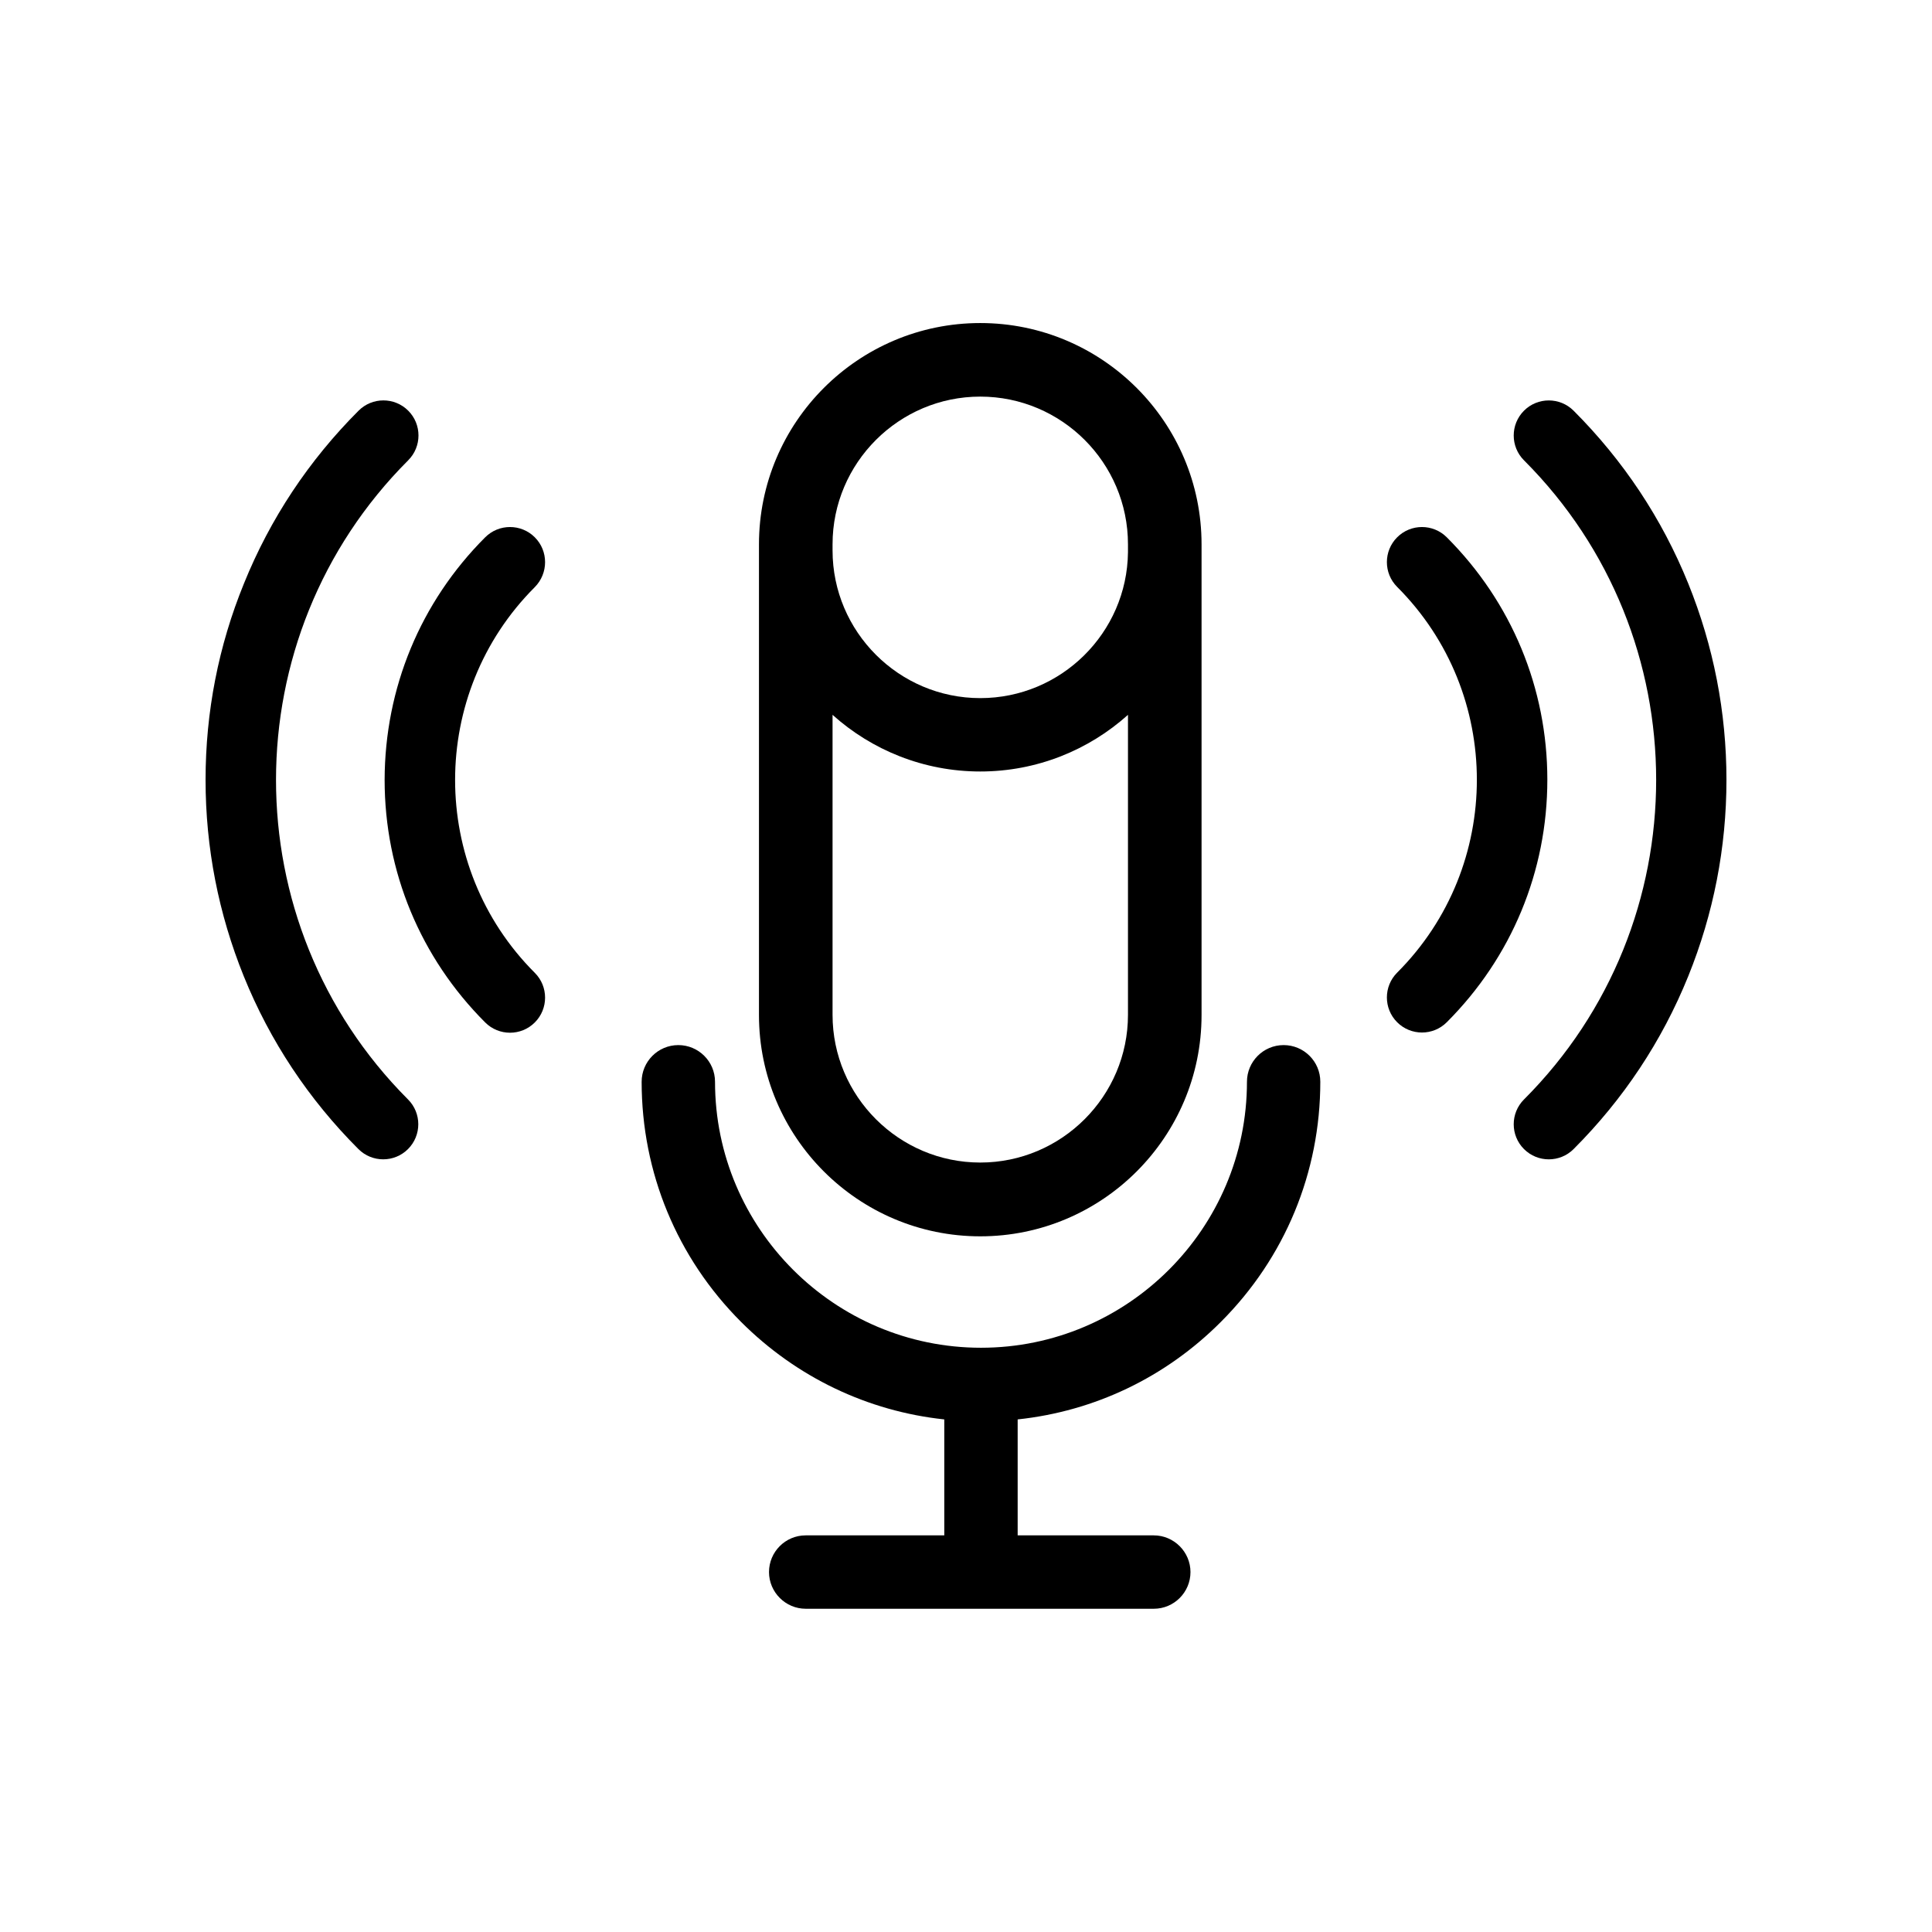
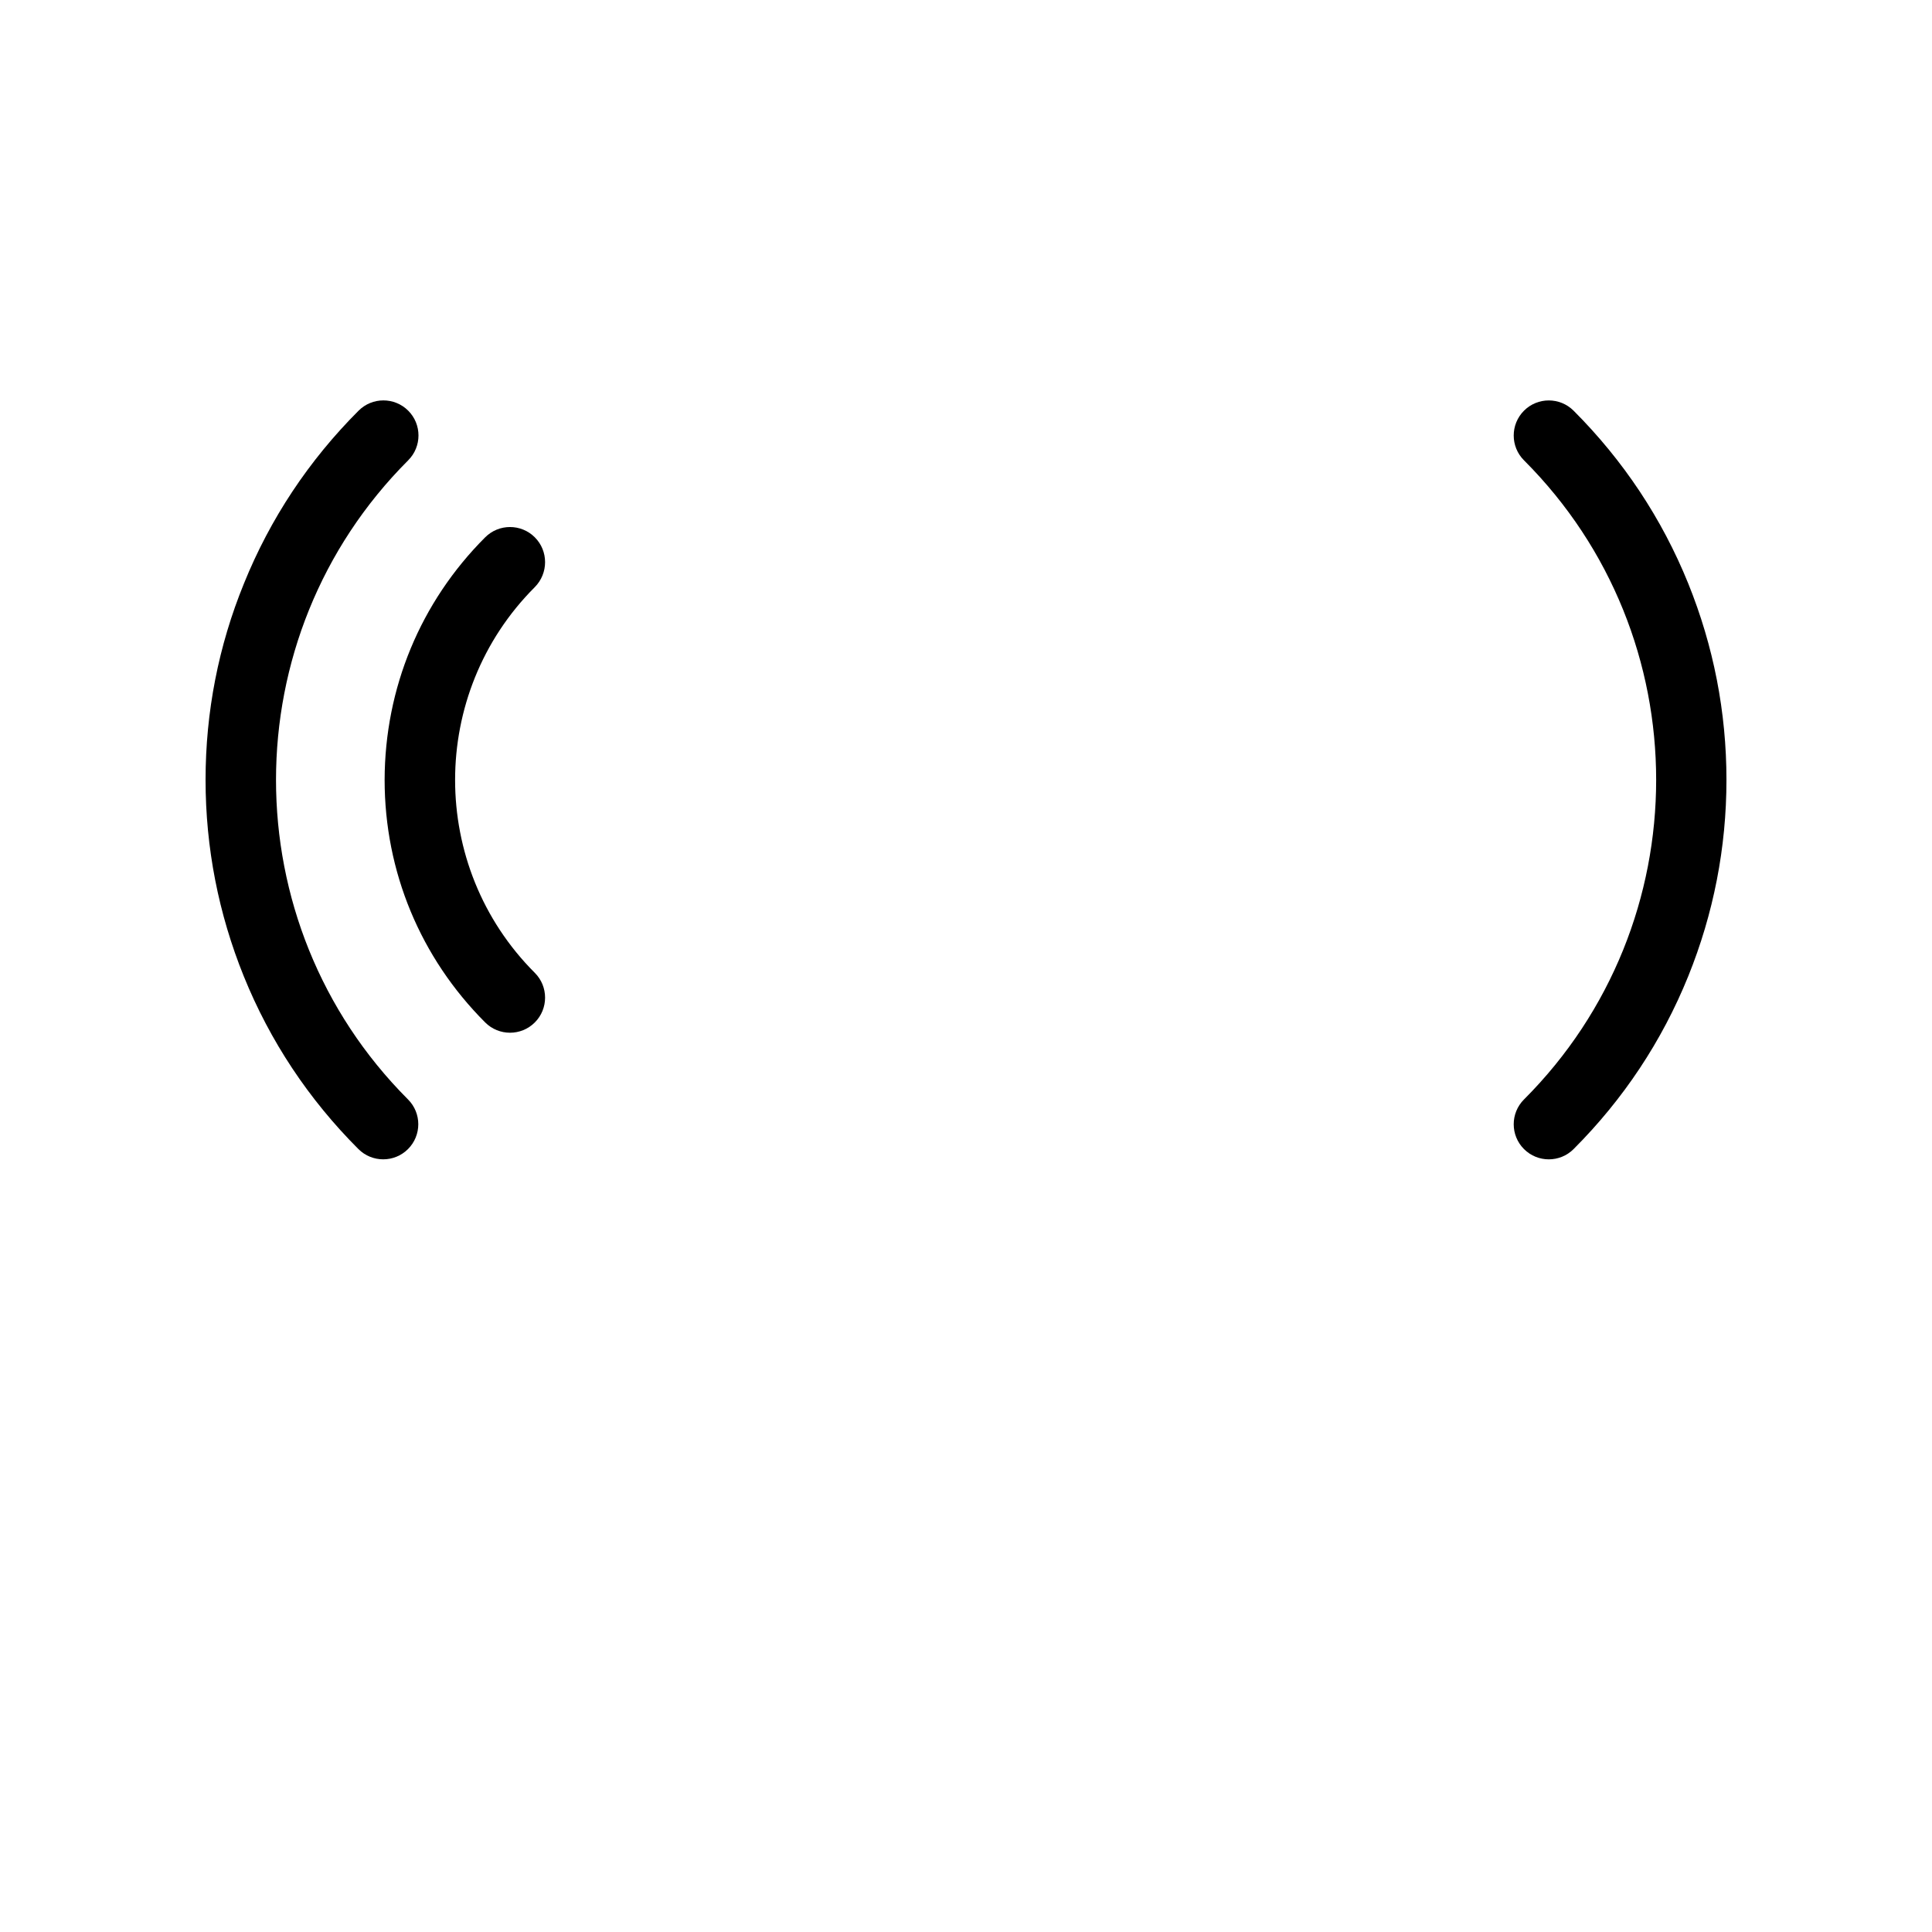
<svg xmlns="http://www.w3.org/2000/svg" fill="#000000" width="800px" height="800px" version="1.1" viewBox="144 144 512 512">
  <g>
-     <path d="m403.78 471.64c32.344 0 58.645-26.301 58.645-58.645v-124.74c0-32.344-26.301-58.645-58.645-58.645s-58.645 26.301-58.645 58.645v124.74c0 32.344 26.301 58.645 58.645 58.645zm-39.145-183.39c0-21.562 17.582-39.145 39.145-39.145s39.145 17.531 39.145 39.145v2.117c-0.25 21.363-17.734 38.641-39.145 38.641-21.562 0-39.145-17.582-39.145-39.145zm0 45.191c10.379 9.32 24.133 15.012 39.145 15.012 15.012 0 28.766-5.691 39.145-15.012v79.5c0 21.562-17.582 39.145-39.145 39.145s-39.145-17.582-39.145-39.145z" />
-     <path d="m484.18 420.96c-5.391 0-9.723 4.383-9.723 9.723 0 38.844-31.641 70.484-70.484 70.484s-70.484-31.641-70.484-70.484c0-5.391-4.383-9.723-9.723-9.723-5.391 0-9.723 4.383-9.723 9.723 0 24.031 9.371 46.652 26.348 63.633 14.66 14.66 33.555 23.68 53.855 25.844v30.73h-36.727c-5.391 0-9.723 4.383-9.723 9.723s4.383 9.723 9.723 9.723h92.246c5.391 0 9.723-4.383 9.723-9.723s-4.383-9.723-9.723-9.723h-36.074v-30.73c20.355-2.168 39.195-11.133 53.855-25.844 16.977-16.977 26.348-39.598 26.348-63.633 0.012-5.391-4.371-9.723-9.715-9.723z" />
-     <path d="m527.41 286.39c-3.629-3.629-9.523-3.629-13.148 0-3.629 3.629-3.629 9.523 0 13.148 28.164 28.164 28.164 74.059 0 102.22-3.629 3.629-3.629 9.523 0 13.148 3.629 3.629 9.523 3.629 13.148 0 17.18-17.18 26.652-40.004 26.652-64.285 0-24.234-9.469-47.055-26.652-64.234z" />
    <path d="m561.02 252.84c-3.629-3.629-9.523-3.629-13.148 0-3.629 3.629-3.629 9.523 0 13.148 46.703 46.703 46.703 122.68 0 169.38-3.629 3.629-3.629 9.523 0 13.148 3.629 3.629 9.523 3.629 13.148 0 13.199-13.199 23.426-28.617 30.379-45.797 6.703-16.57 10.129-34.105 10.129-52.039 0-17.984-3.426-35.469-10.125-52.043-6.957-17.18-17.184-32.598-30.383-45.797z" />
    <path d="m285.73 286.39c-3.629-3.629-9.523-3.629-13.148 0-17.18 17.18-26.602 40.004-26.652 64.285 0 24.285 9.473 47.105 26.652 64.285 3.629 3.629 9.523 3.629 13.148 0 3.629-3.629 3.629-9.523 0-13.148-28.164-28.164-28.164-74.059 0-102.22 3.629-3.68 3.629-9.574 0-13.199z" />
    <path d="m252.18 265.98c3.629-3.629 3.629-9.523 0-13.148-3.629-3.629-9.523-3.629-13.148 0-13.199 13.199-23.426 28.617-30.379 45.797-6.75 16.523-10.176 34.059-10.176 52.043s3.426 35.469 10.125 52.043c6.953 17.18 17.18 32.598 30.379 45.797 3.629 3.629 9.523 3.629 13.148 0 3.629-3.629 3.629-9.523 0-13.148-46.652-46.703-46.652-122.68 0.051-169.38z" />
  </g>
</svg>